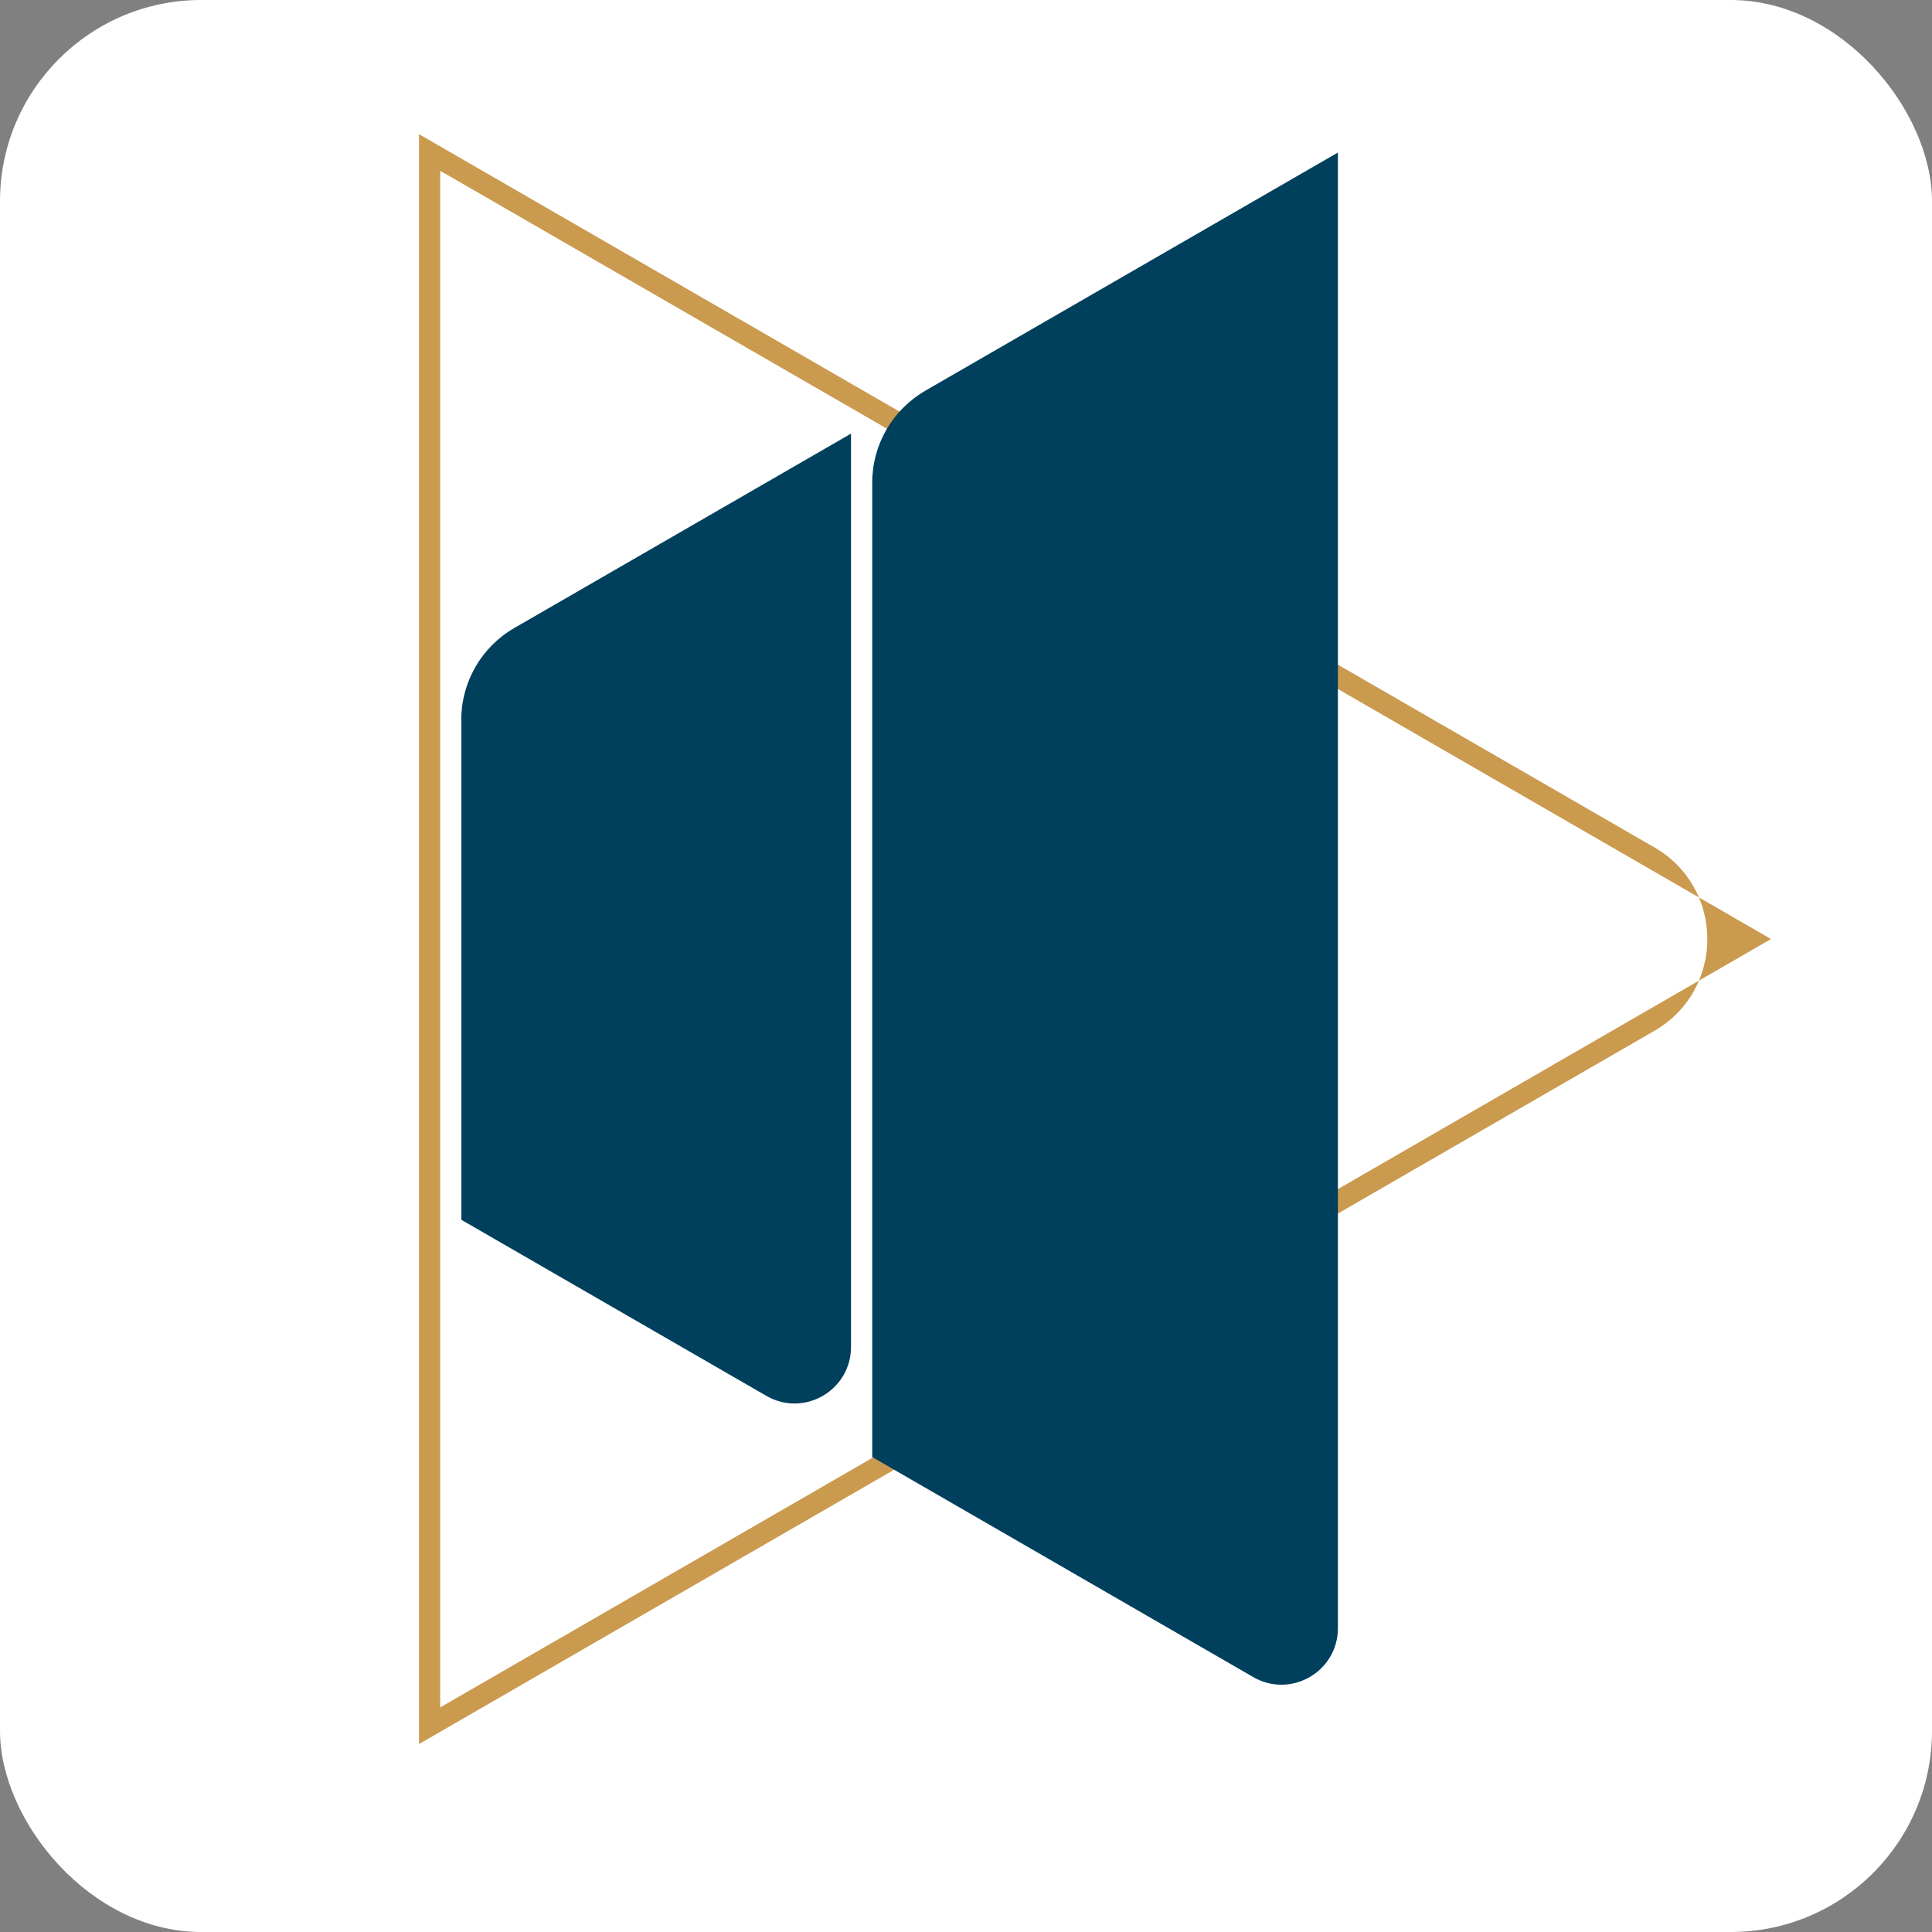
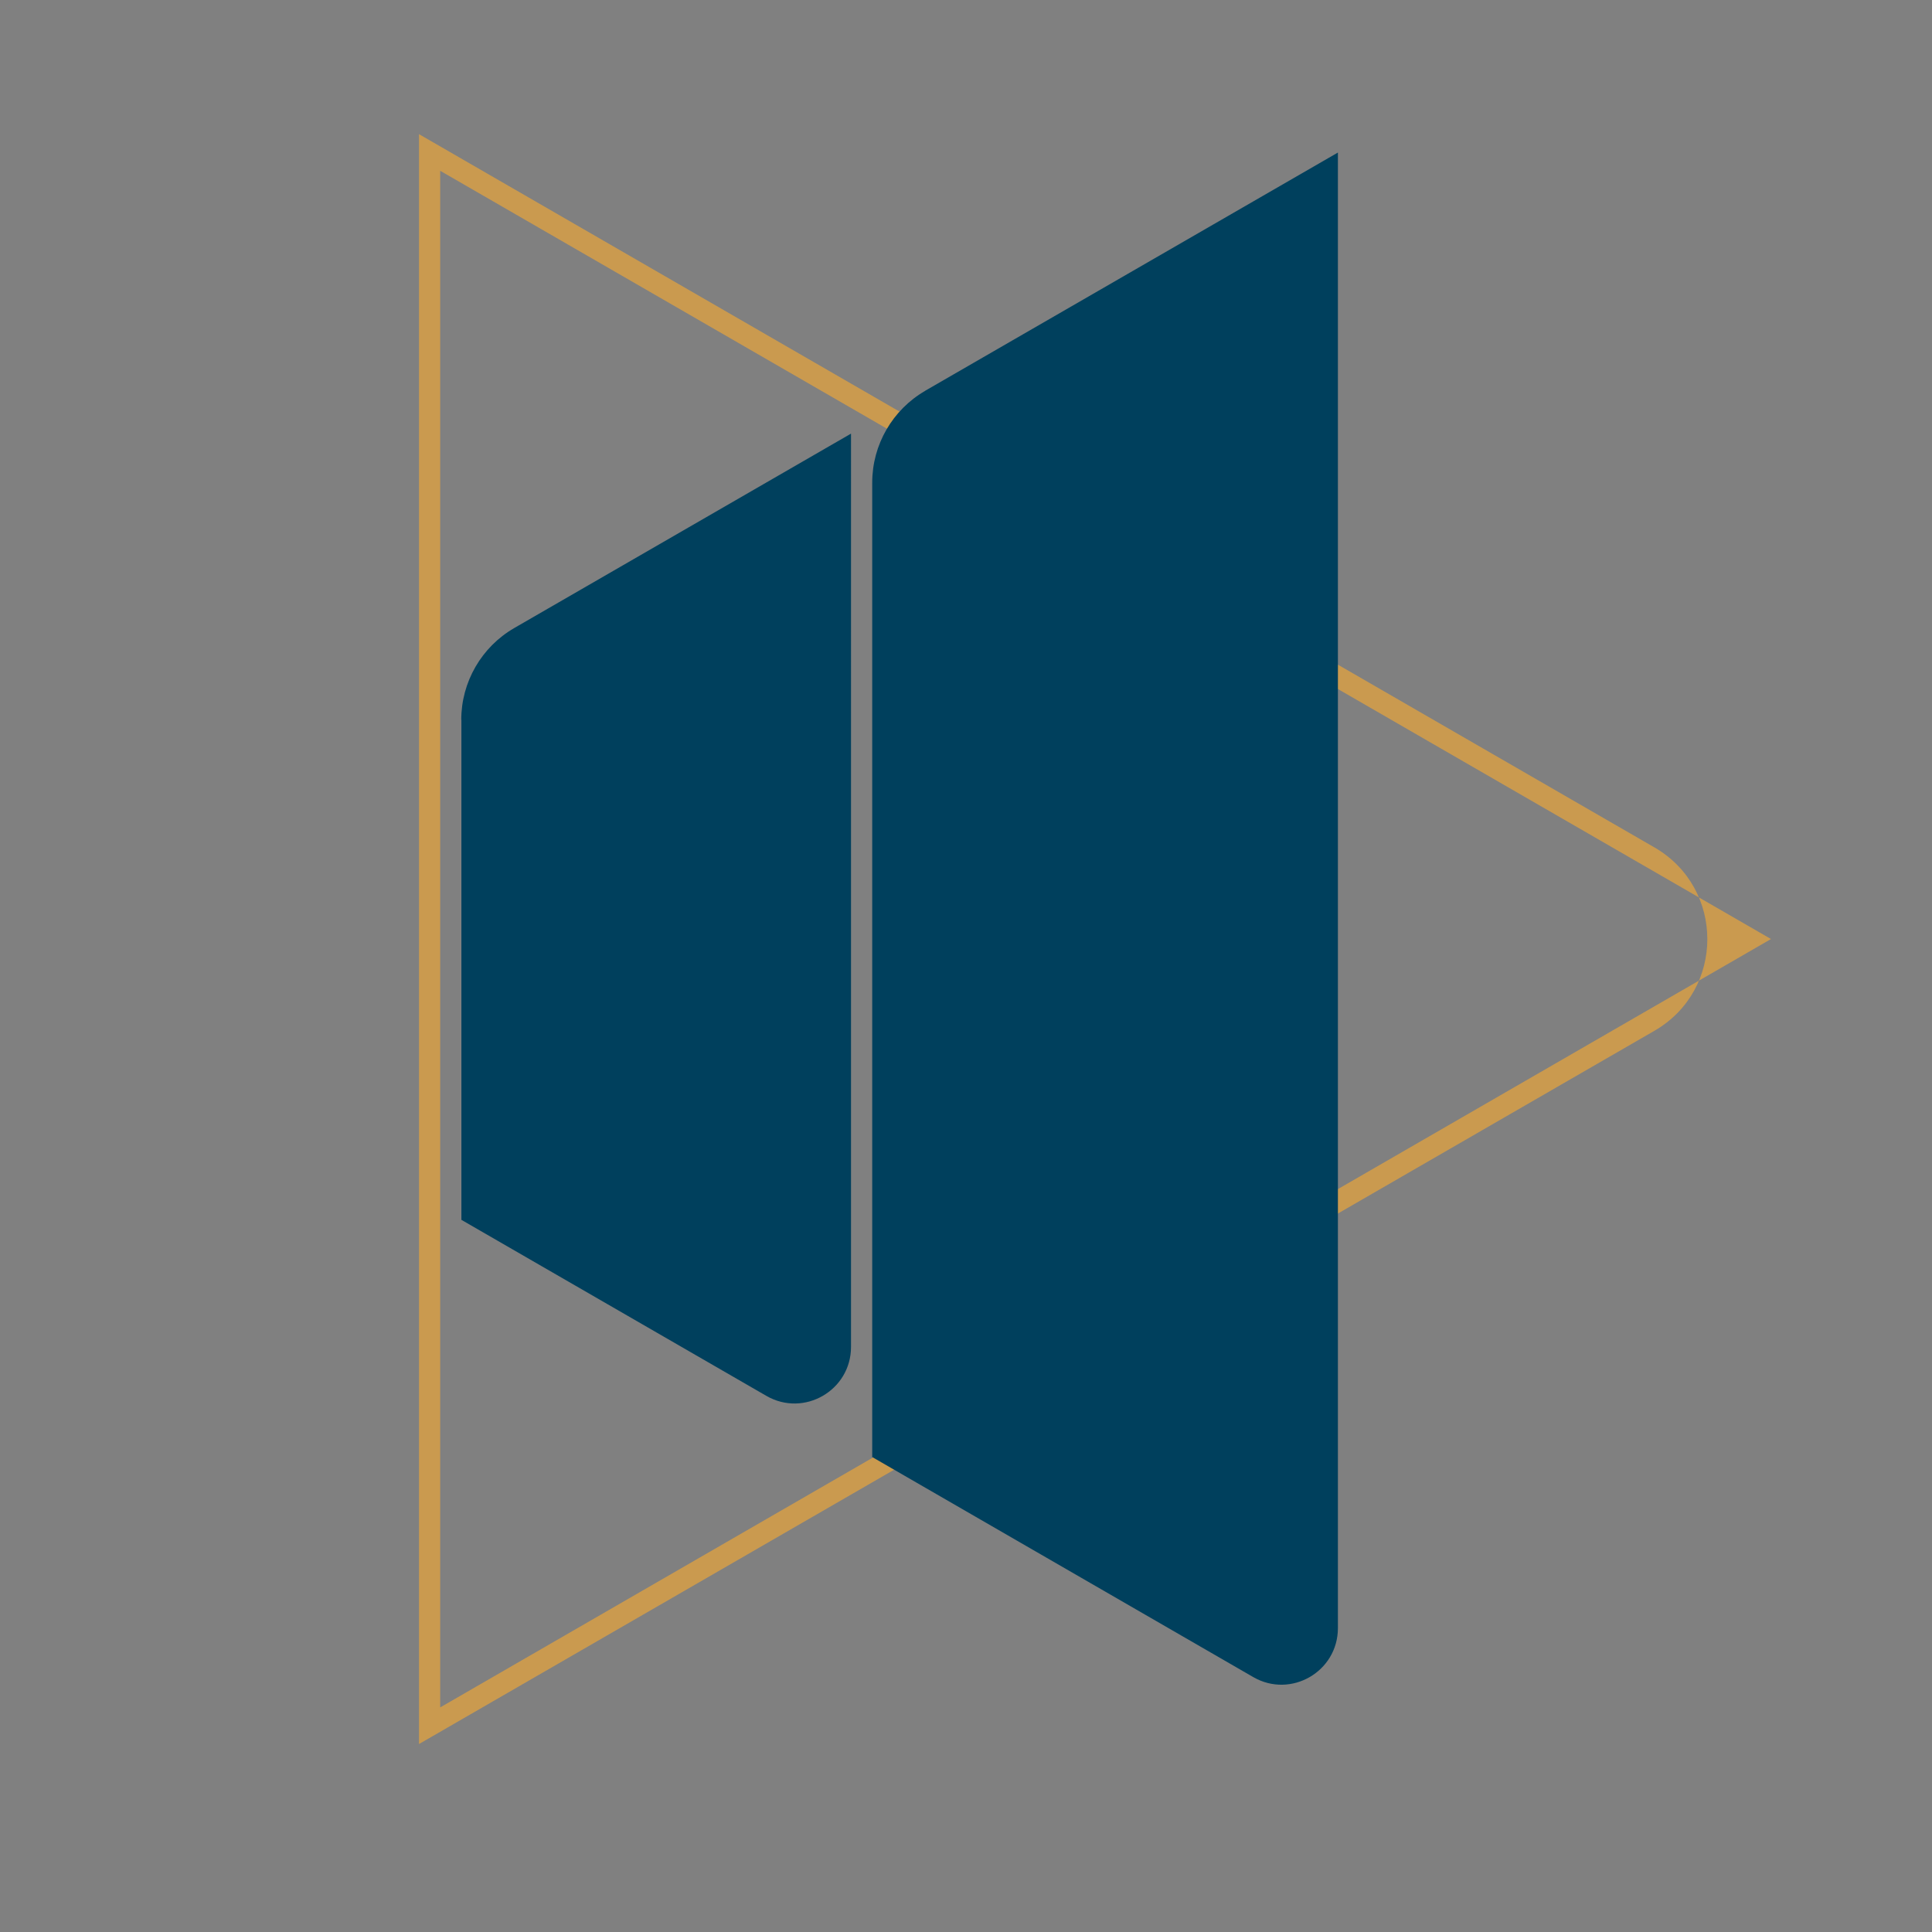
<svg xmlns="http://www.w3.org/2000/svg" id="Camada_2" data-name="Camada 2" viewBox="0 0 144 144">
  <rect x="0" y="0" width="144" height="144" fill="#808080" stroke="none" />
  <defs>
    <style>
      .cls-1 {
        fill: #ca9a4f;
      }

      .cls-1, .cls-2, .cls-3 {
        stroke-width: 0px;
      }

      .cls-2 {
        fill: #00405d;
      }

      .cls-3 {
        fill: #fff;
      }
    </style>
  </defs>
  <g id="Camada_1-2" data-name="Camada 1">
    <g>
-       <rect class="cls-3" width="144" height="144" rx="15" ry="15" />
      <g>
        <path class="cls-1" d="M31.23,130V10l92.08,53.16c5.26,3.04,5.26,10.63,0,13.67l-92.08,53.16ZM32.81,12.73v114.53l99.19-57.27L32.81,12.73Z" />
        <path class="cls-2" d="M34.39,53.65v37.27l22.73,13.12c2.81,1.62,6.31-.41,6.31-3.65V32.32l-25.1,14.49c-2.44,1.41-3.95,4.02-3.95,6.84ZM68.96,29.13c-2.44,1.41-3.95,4.02-3.95,6.84v72.63l28.4,16.4c2.81,1.62,6.31-.41,6.31-3.65V11.37l-30.77,17.76Z" />
      </g>
    </g>
  </g>
</svg>